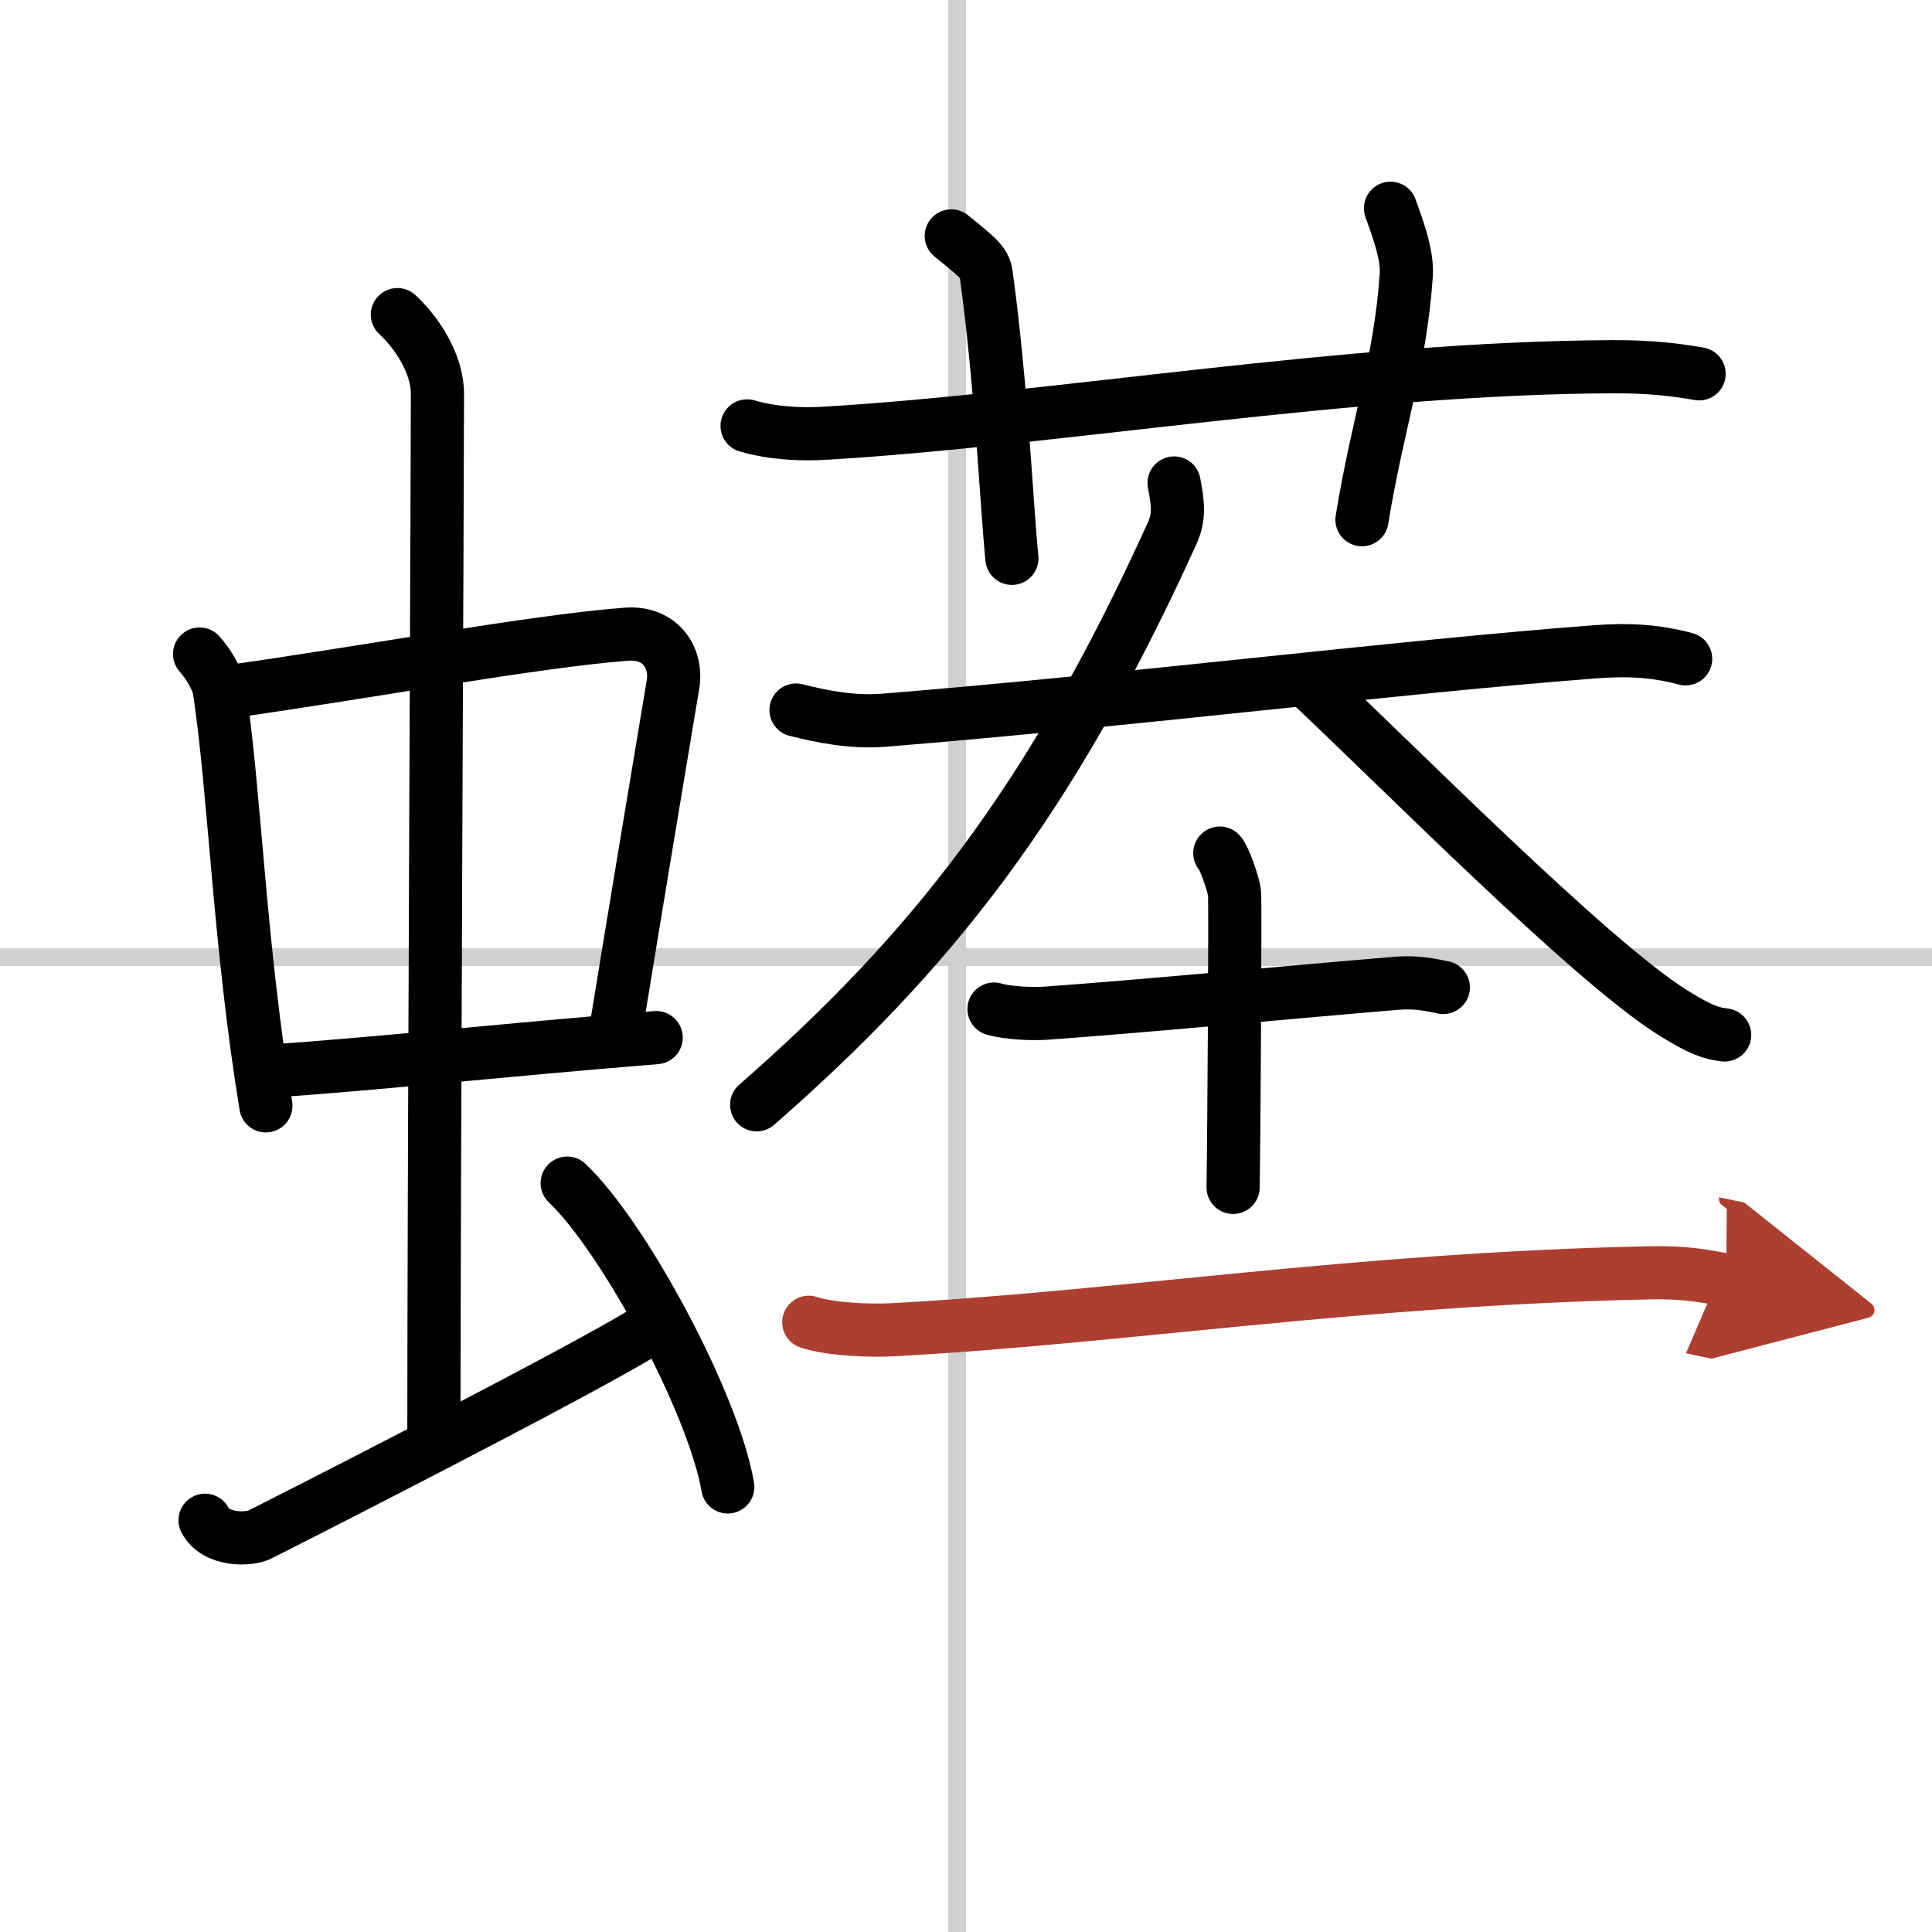
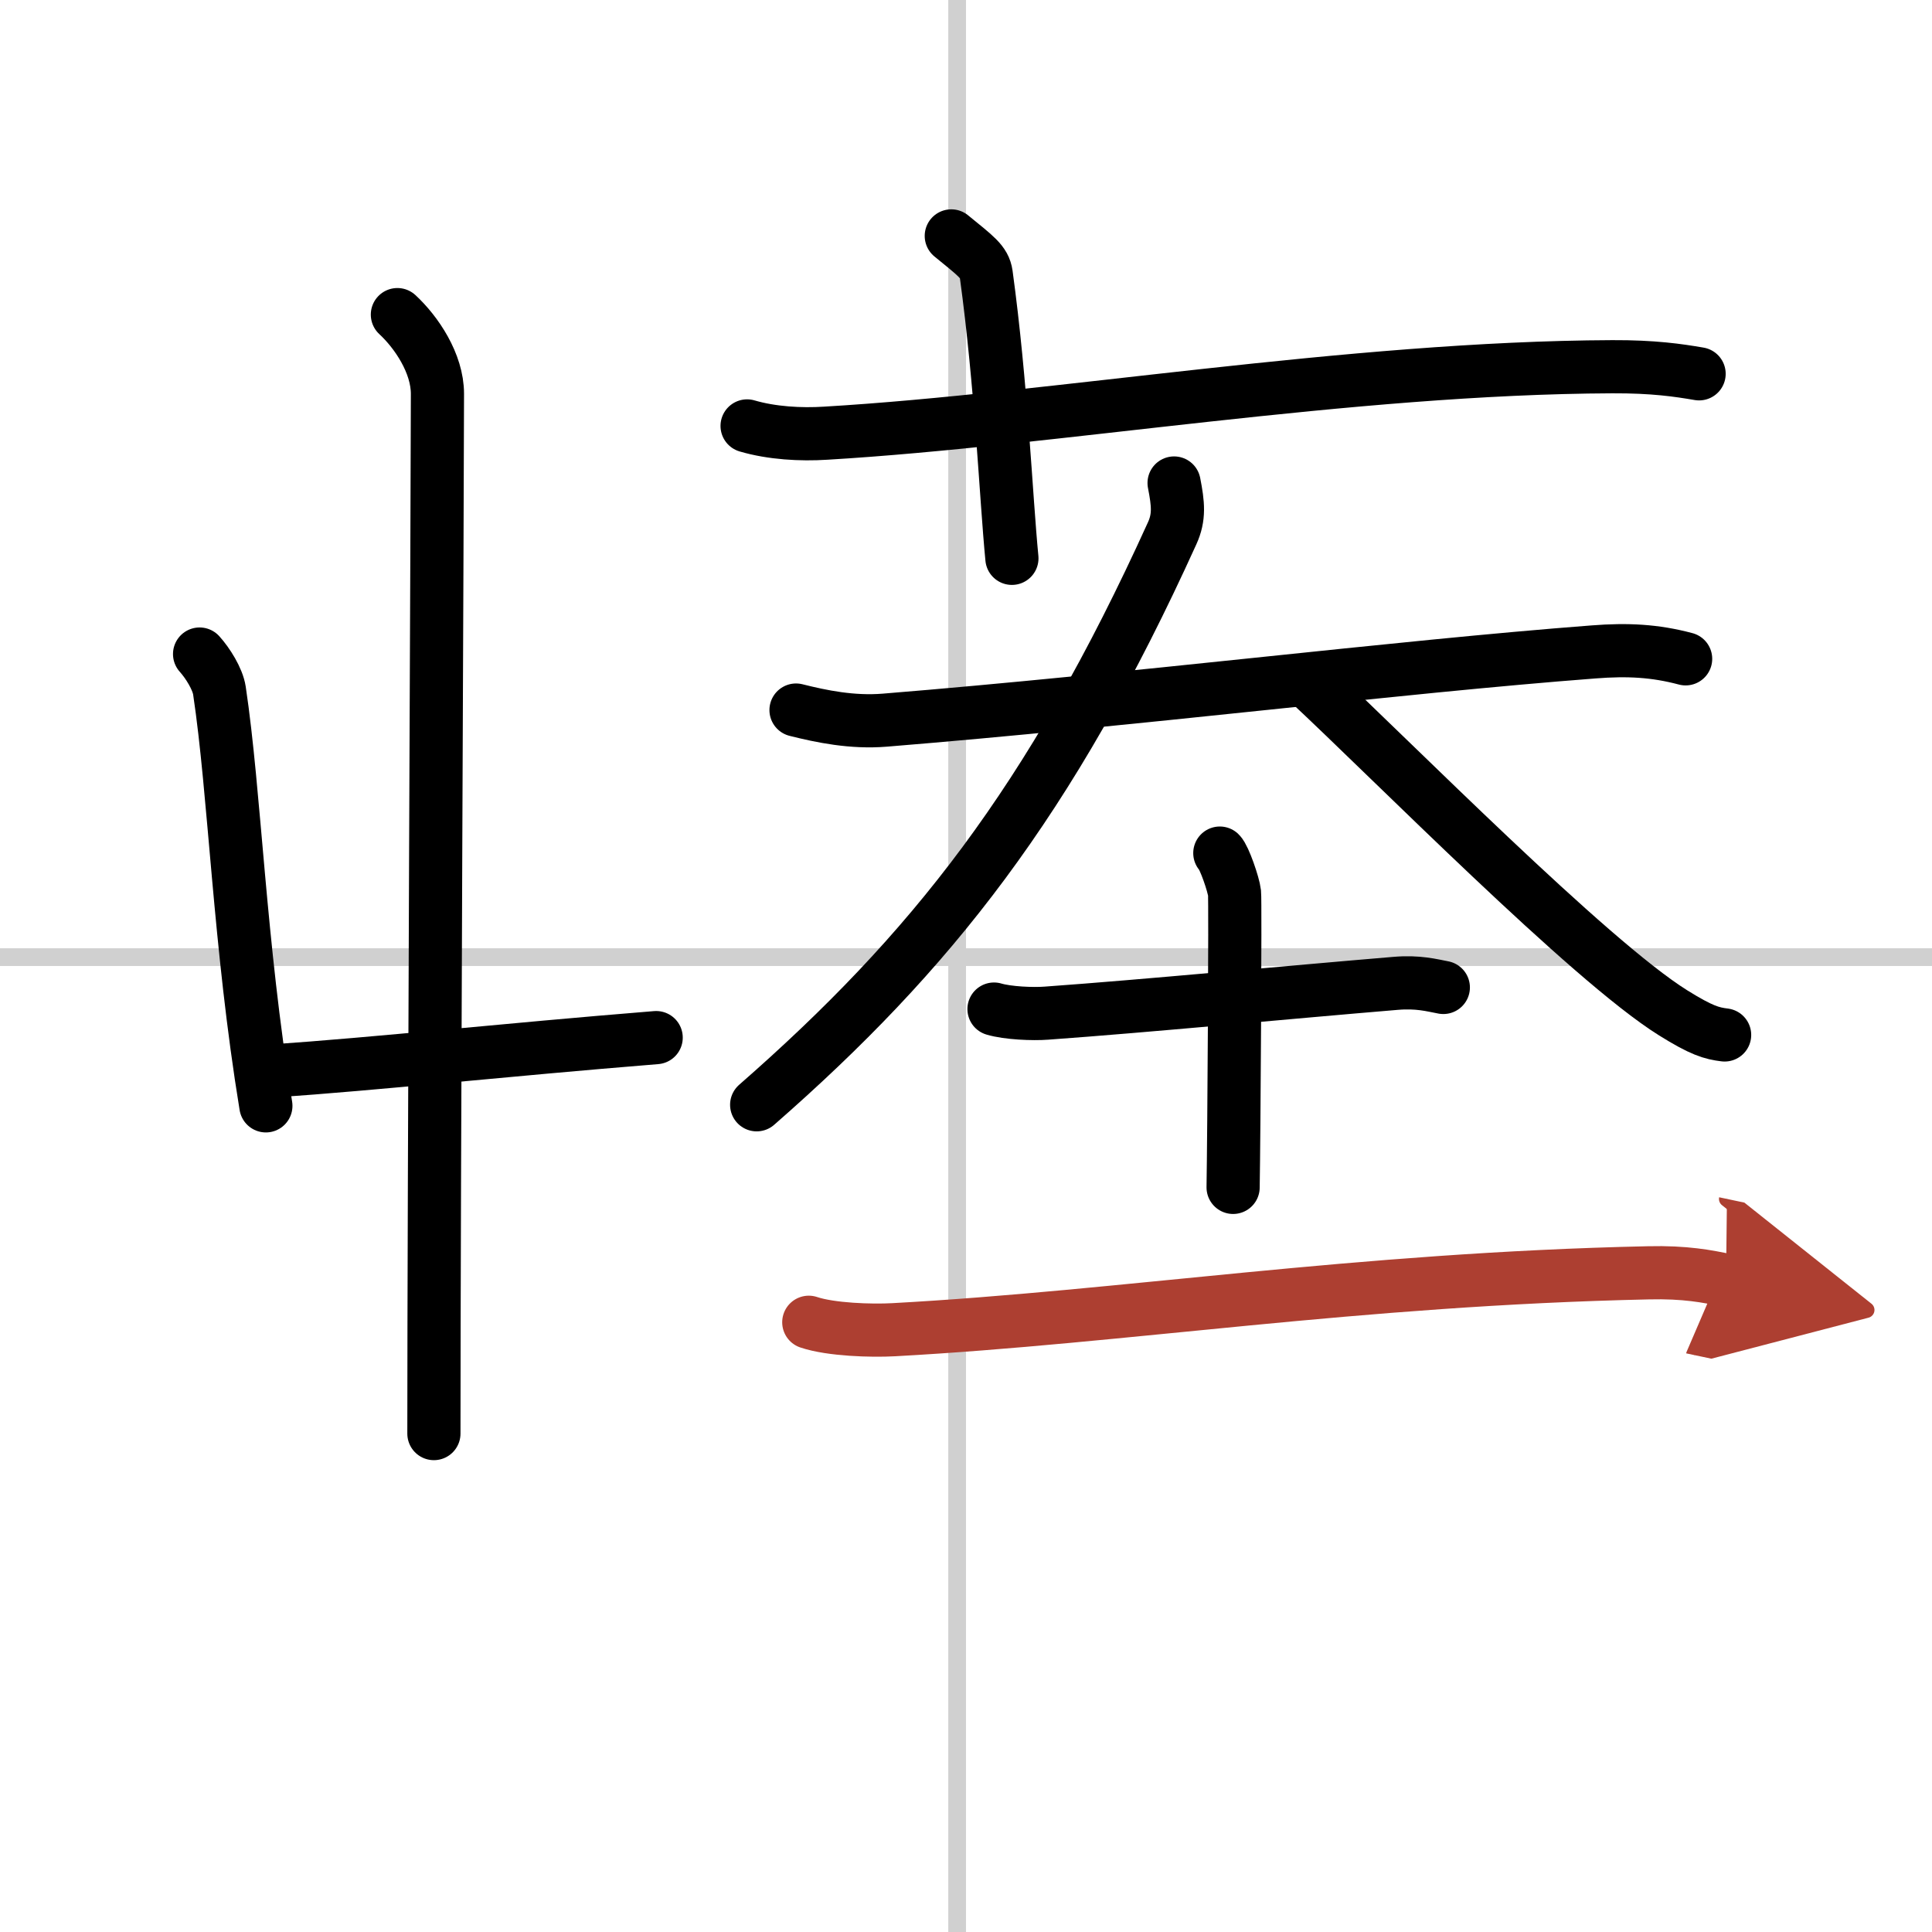
<svg xmlns="http://www.w3.org/2000/svg" width="400" height="400" viewBox="0 0 109 109">
  <defs>
    <marker id="a" markerWidth="4" orient="auto" refX="1" refY="5" viewBox="0 0 10 10">
      <polyline points="0 0 10 5 0 10 1 5" fill="#ad3f31" stroke="#ad3f31" />
    </marker>
  </defs>
  <g fill="none" stroke="#000" stroke-linecap="round" stroke-linejoin="round" stroke-width="3">
    <rect width="100%" height="100%" fill="#fff" stroke="#fff" />
    <line x1="54" x2="54" y2="109" stroke="#d0d0d0" stroke-width="1" />
    <line x2="109" y1="54" y2="54" stroke="#d0d0d0" stroke-width="1" />
    <path d="m11.26 36.9c0.46 0.51 1.02 1.4 1.12 2.06 0.87 5.79 1.12 14.29 2.62 23.43" />
-     <path d="m13.22 38.98c6.93-0.97 17.11-2.83 22.13-3.2 1.96-0.14 2.86 1.38 2.62 2.83-0.83 4.98-1.98 11.84-3.33 20.12" />
    <path d="m15.26 60.43c6.24-0.43 12.99-1.18 21.76-1.89" />
    <path d="m22.42 17.75c1.08 1 2.26 2.75 2.26 4.47 0 4.78-0.2 45.28-0.2 58.66" />
-     <path d="m11.57 85.77c0.6 1.16 2.46 1.11 3.06 0.82s18.04-9.15 21.76-11.47" />
-     <path d="m32 66.75c3.2 3.03 8.26 12.44 9.06 17.14" />
    <path d="m42.15 24.03c1.4 0.41 3.03 0.5 4.43 0.41 12.86-0.76 29.56-3.69 44.38-3.75 2.33-0.01 3.73 0.2 4.9 0.4" />
    <path d="M53.67,13.31c1.38,1.13,1.87,1.46,1.97,2.16C56.5,21.75,56.75,28,57.09,31.5" />
-     <path d="m78.45 11.75c0.33 0.93 0.97 2.56 0.89 3.75-0.34 5-1.59 8.25-2.5 13.82" />
    <path d="m44.91 40.06c1.44 0.36 3.16 0.72 5.01 0.57 13.93-1.13 28.84-3 39.99-3.85 1.92-0.15 3.46-0.07 5.19 0.39" />
    <path d="m66.24 27.25c0.23 1.18 0.31 1.92-0.11 2.84-6.88 15.16-13.63 23.66-23.44 32.24" />
    <path d="m73.78 38.46c4.76 4.43 15.86 15.71 20.61 18.68 1.62 1.01 2.18 1.16 2.91 1.25" />
    <path d="m56.08 56.93c0.77 0.23 2.19 0.29 2.96 0.23 5.71-0.41 13.46-1.16 19.69-1.68 1.28-0.11 2.06 0.11 2.7 0.23" />
    <path d="m68.82 48.13c0.25 0.24 0.78 1.78 0.83 2.25s-0.03 13.64-0.08 16.61" />
    <path d="m45.63 74.6c1.25 0.42 3.54 0.49 4.79 0.42 13.01-0.71 26.05-2.85 42.58-3.21 2.08-0.05 3.34 0.2 4.38 0.42" marker-end="url(#a)" stroke="#ad3f31" />
  </g>
</svg>